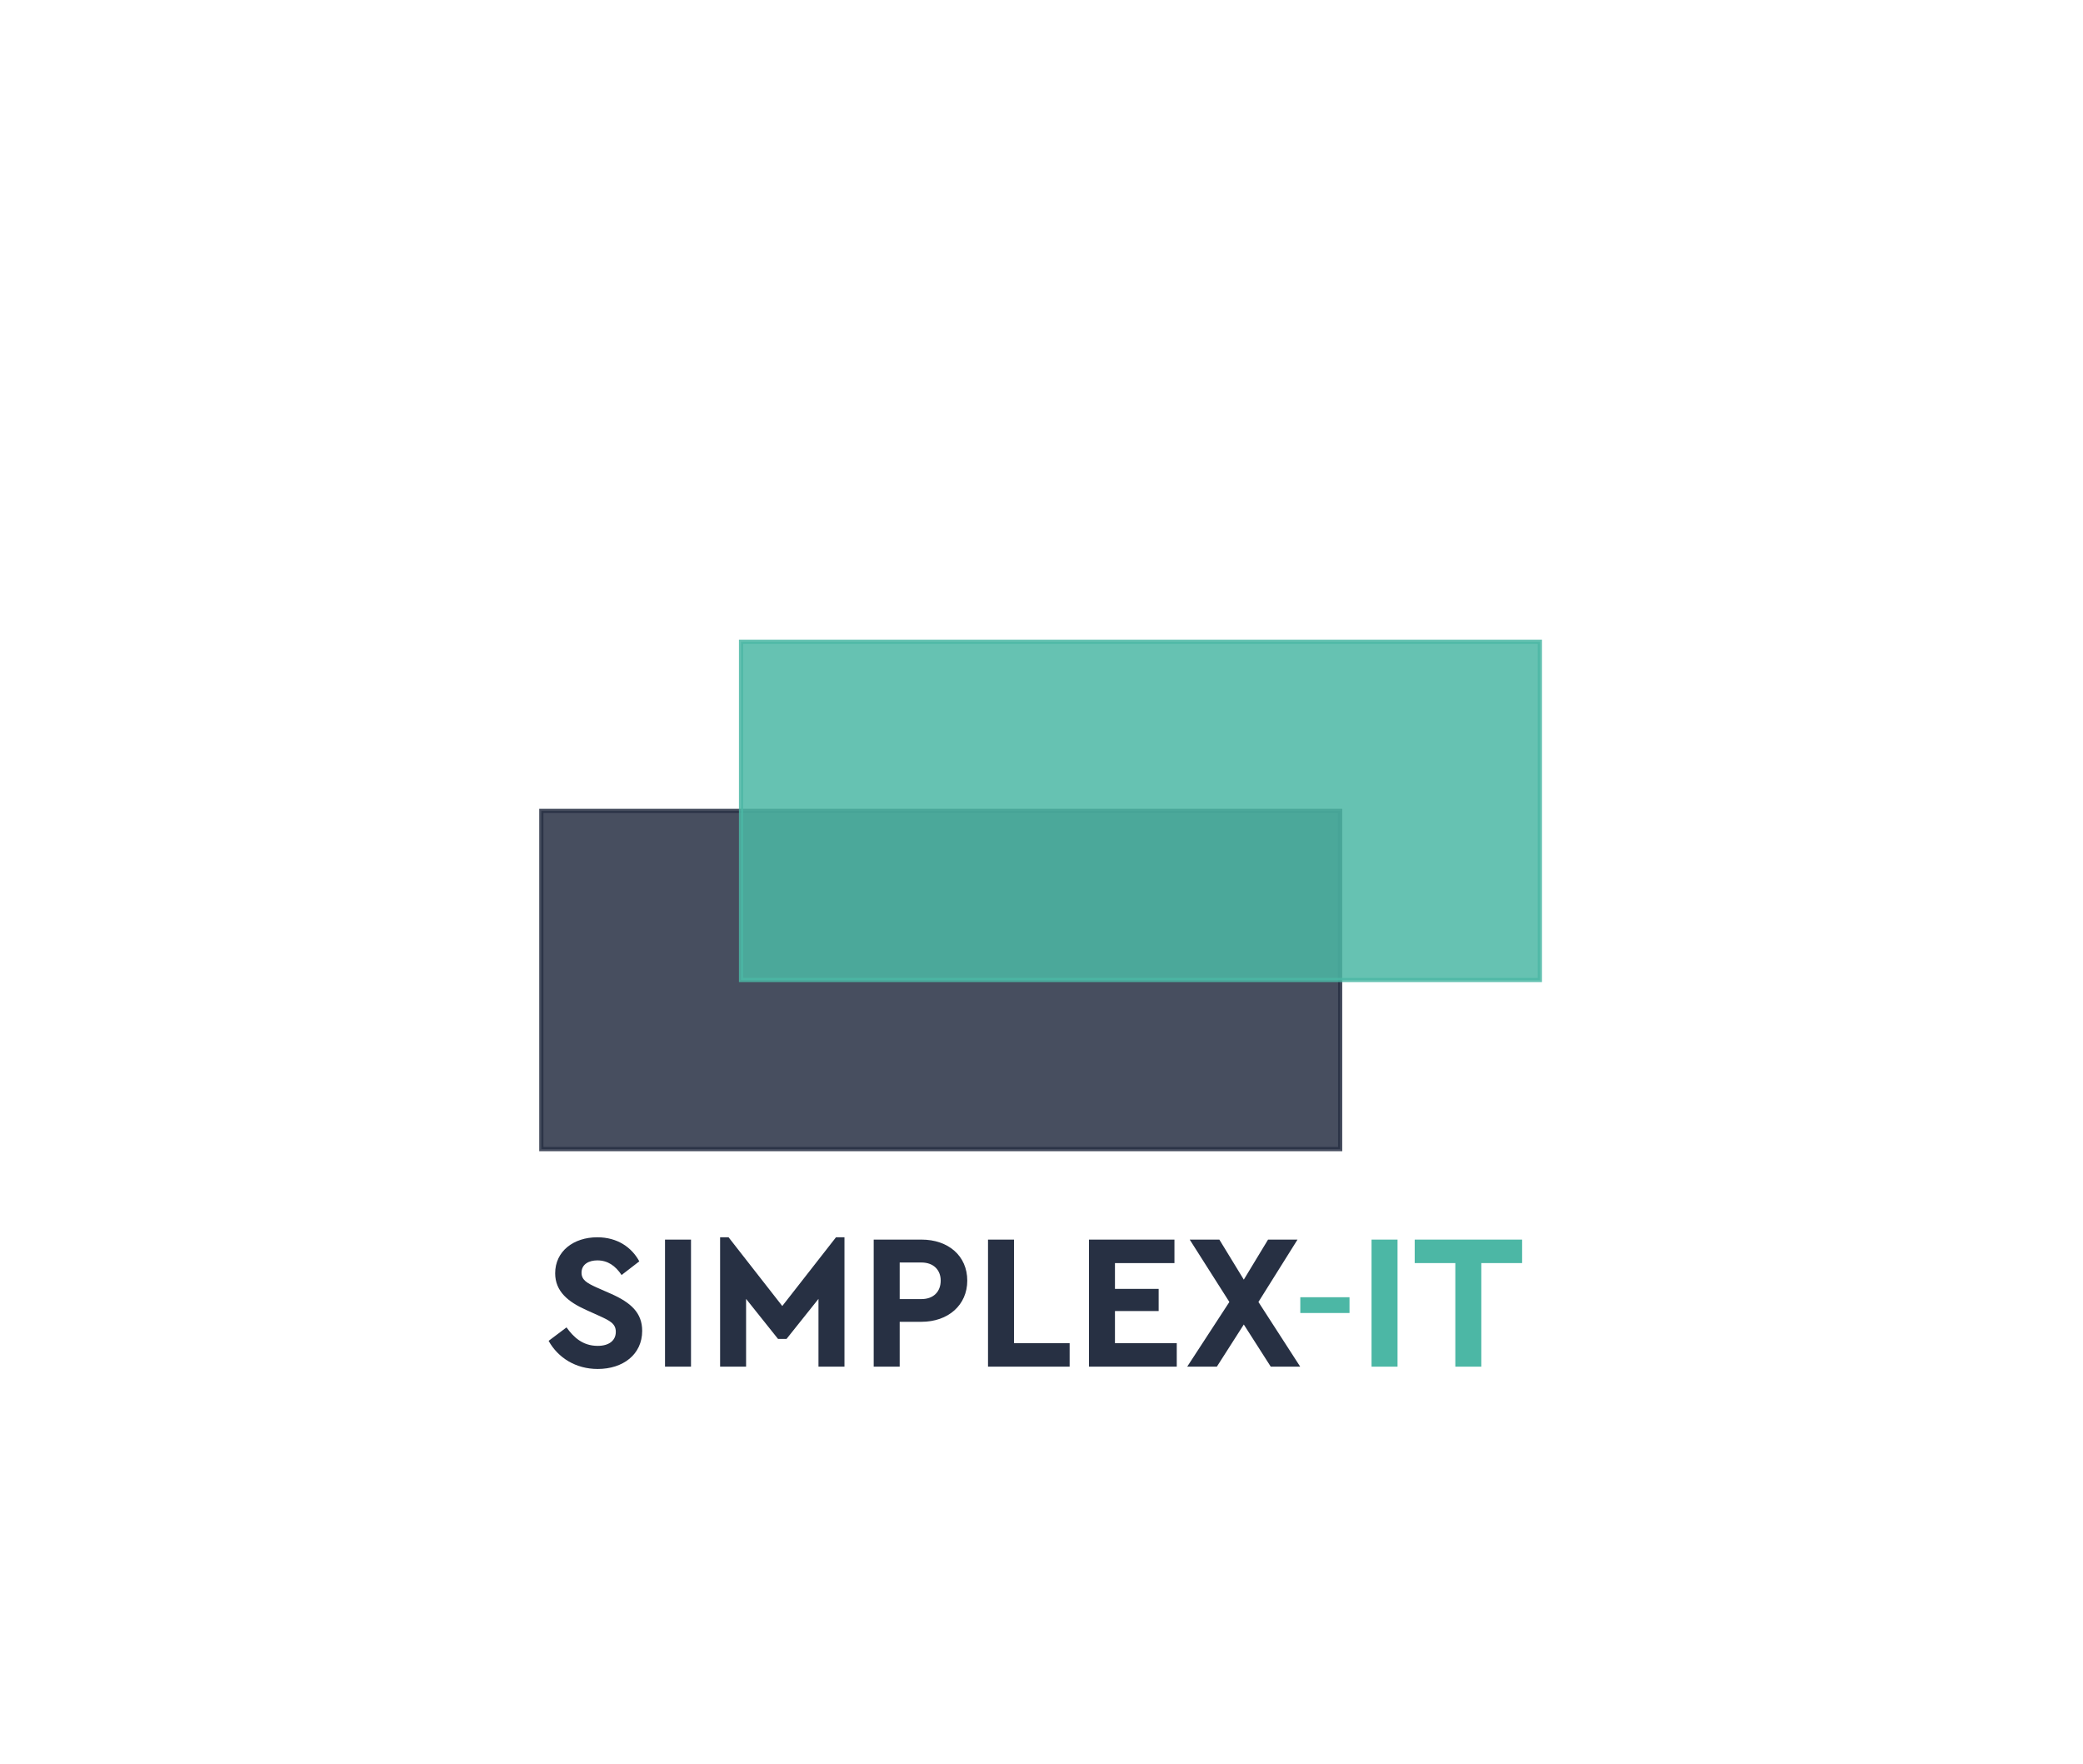
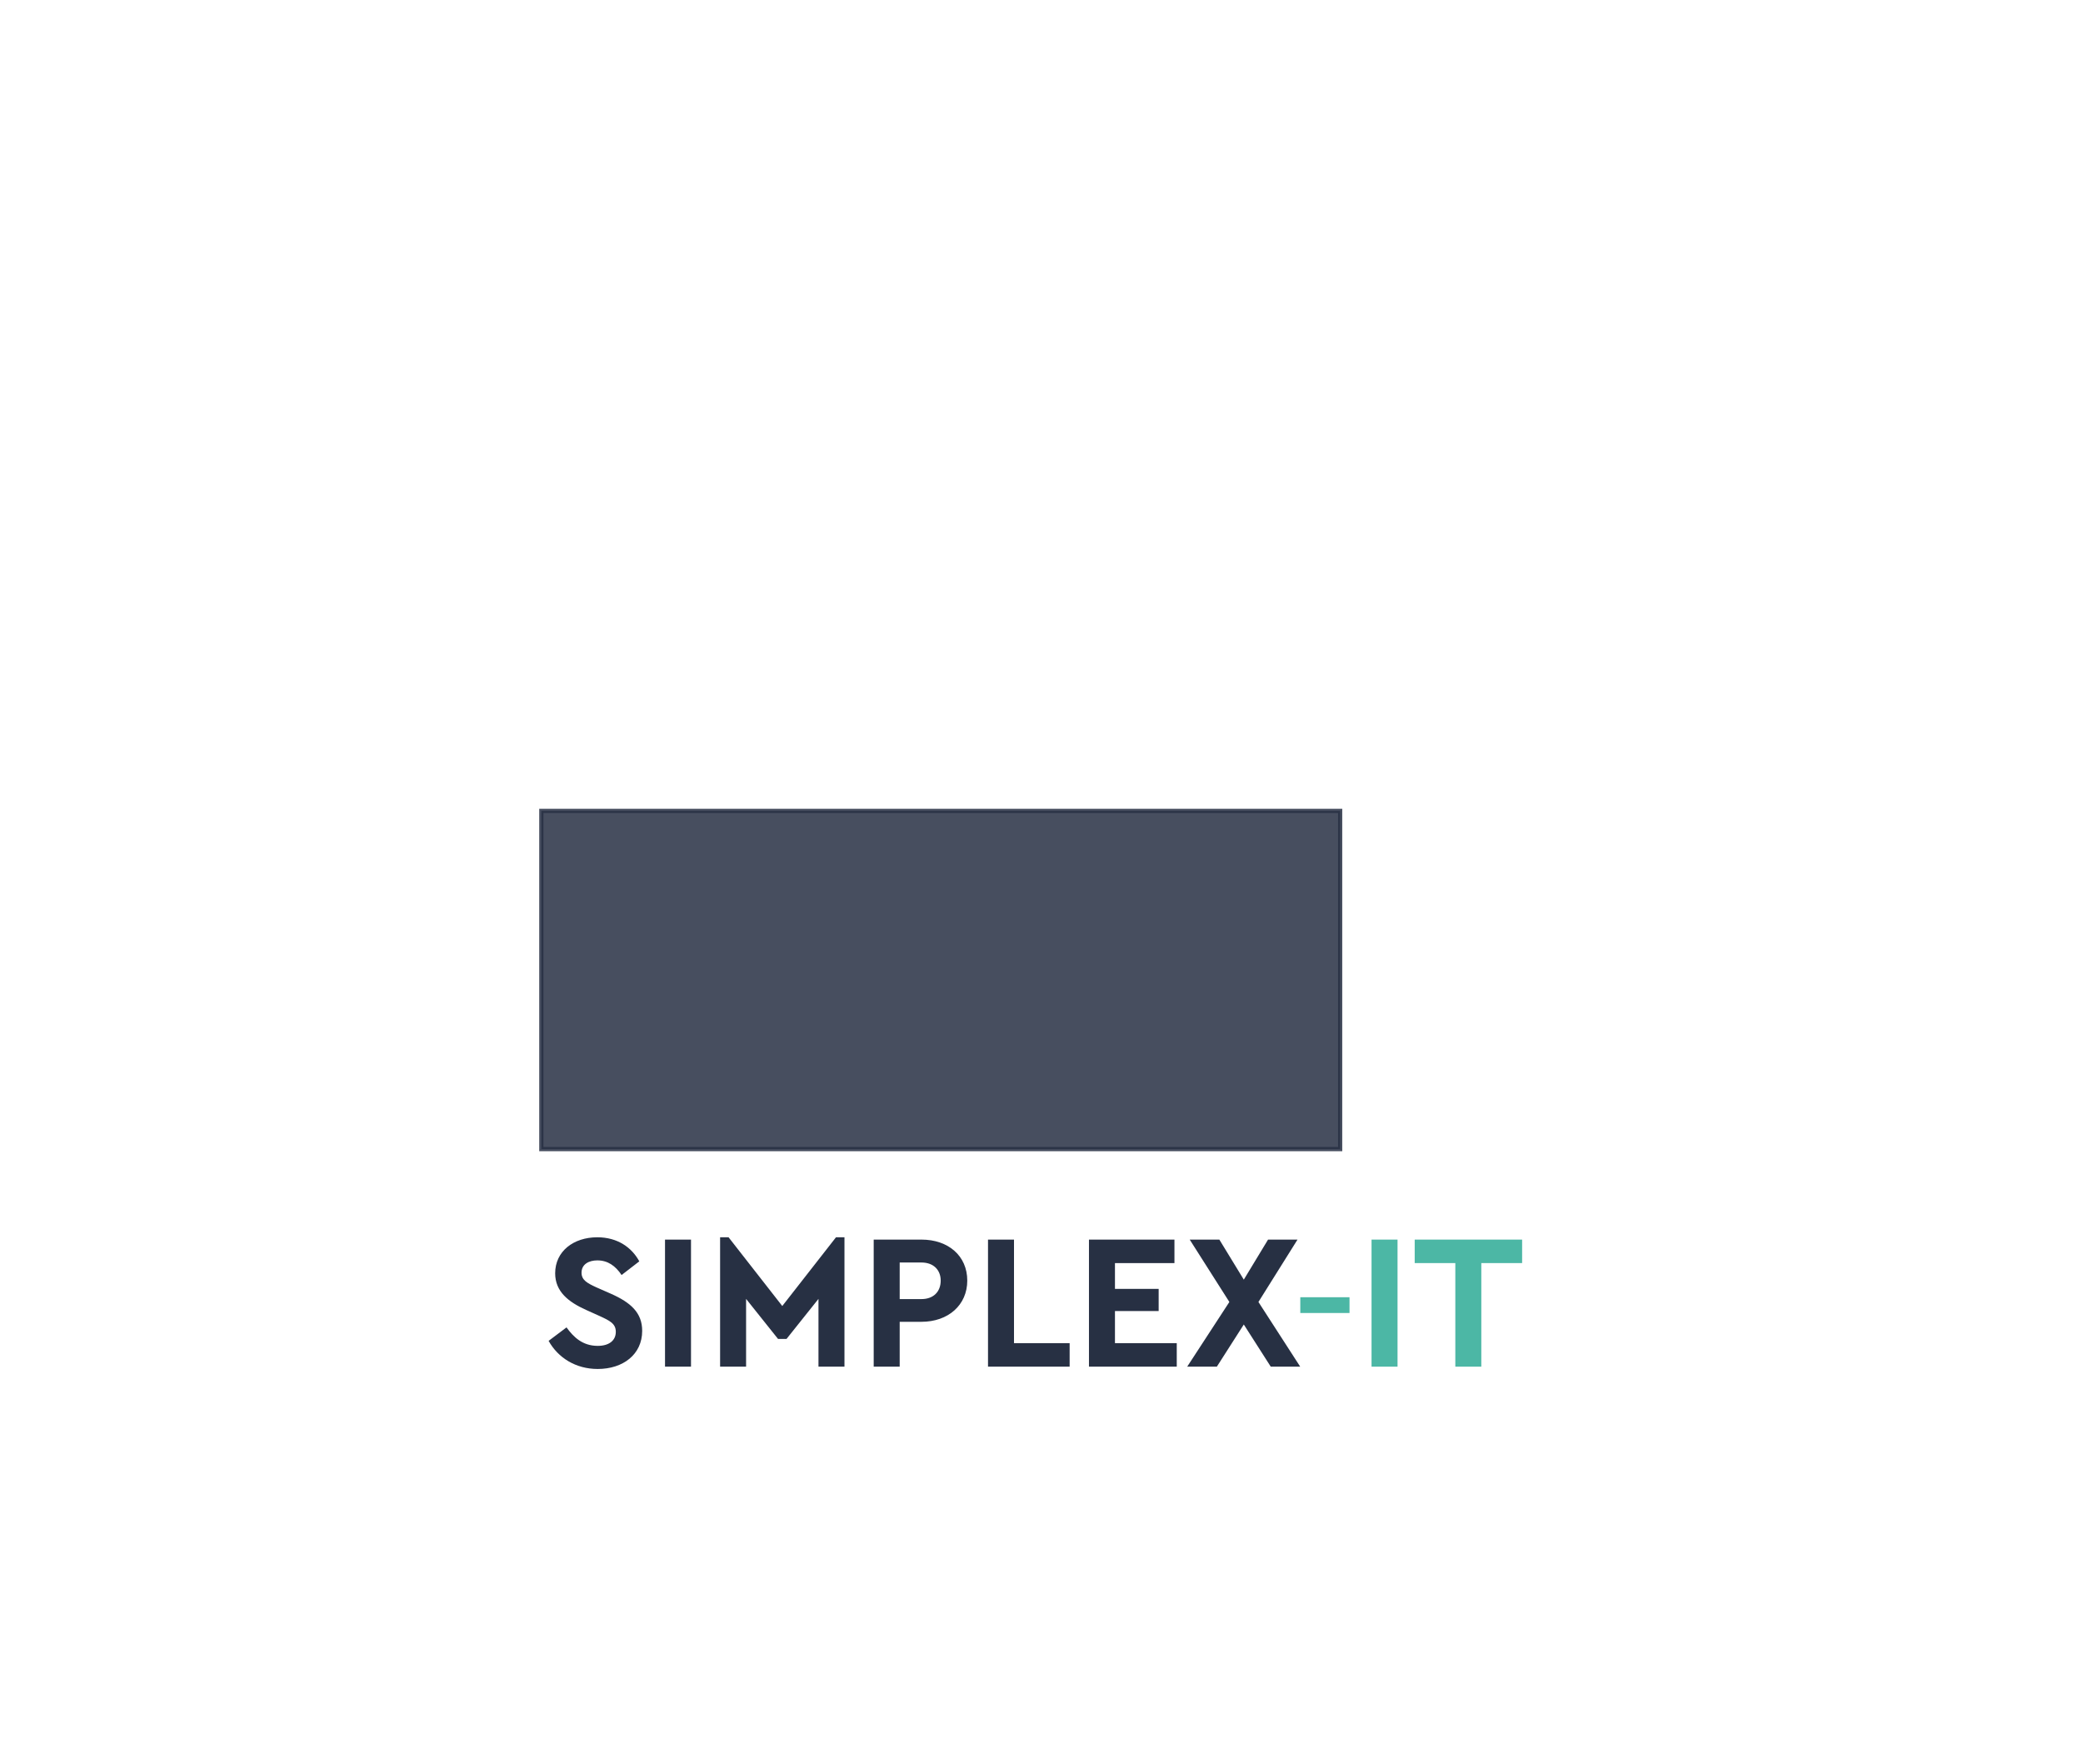
<svg xmlns="http://www.w3.org/2000/svg" width="660" height="559" viewBox="0 0 660 559" fill="none">
  <g filter="url(#filter0_d_58_29)">
    <path opacity="0.85" d="M171.521 360.074H424.634V252.913H171.521V360.074Z" fill="#273043" stroke="#273043" stroke-width="1.333" />
-     <path opacity="0.85" d="M234.799 306.493H487.912V199.332H234.799V306.493Z" fill="#4CB7A5" stroke="#4CB7A5" stroke-width="1.333" />
  </g>
  <path d="M189.385 433.732C182.431 433.732 176.819 430.194 173.83 424.826L179.503 420.556C181.699 423.606 184.566 426.412 189.385 426.412C192.923 426.412 195.119 424.765 195.119 421.959C195.119 419.336 193.167 418.421 189.995 416.957L185.664 415.005C180.113 412.504 175.904 409.21 175.904 403.415C175.904 396.461 181.699 392.008 189.263 392.008C195.668 392.008 200.182 395.241 202.561 399.633L196.949 403.964C194.997 401.036 192.557 399.328 189.263 399.328C186.579 399.328 184.261 400.548 184.261 403.232C184.261 405.55 186.03 406.526 188.958 407.868L193.533 409.881C199.877 412.687 203.476 415.92 203.476 421.654C203.476 429.157 197.376 433.732 189.385 433.732ZM210.71 433V392.74H218.945V433H210.71ZM264.886 392.008H267.57V433H259.335V411.528L249.209 424.216H246.525L236.399 411.528V433H228.164V392.008H230.848L247.867 413.785L264.886 392.008ZM276.833 433V392.74H291.961C300.44 392.74 306.479 397.864 306.479 405.733C306.479 413.48 300.44 418.787 291.961 418.787H285.068V433H276.833ZM285.068 411.589H291.961C295.804 411.589 298.061 409.21 298.061 405.733C298.061 402.378 295.804 399.999 291.961 399.999H285.068V411.589ZM313.052 433V392.74H321.287V425.558H338.916V433H313.052ZM345.041 433V392.74H372.125V400.182H353.276V408.356H367.123V415.371H353.276V425.558H372.857V433H345.041ZM411.973 433H402.64L394.1 419.641L385.56 433H376.166L389.525 412.504L376.959 392.74H386.353L394.1 405.428L401.786 392.74H411.119L398.736 412.504L411.973 433Z" fill="#273043" />
  <path d="M434.575 433V392.74H442.81V433H434.575ZM461.119 433V400.182H448.248V392.74H482.286V400.182H469.354V433H461.119Z" fill="#4CB7A5" />
  <line x1="412" y1="413.5" x2="427.593" y2="413.5" stroke="#4CB7A5" stroke-width="5" />
  <defs>
    <filter id="filter0_d_58_29" x="166.854" y="198.666" width="325.725" height="170.075" filterUnits="userSpaceOnUse" color-interpolation-filters="sRGB">
      <feFlood flood-opacity="0" result="BackgroundImageFix" />
      <feColorMatrix in="SourceAlpha" type="matrix" values="0 0 0 0 0 0 0 0 0 0 0 0 0 0 0 0 0 0 127 0" result="hardAlpha" />
      <feOffset dy="4" />
      <feGaussianBlur stdDeviation="2" />
      <feComposite in2="hardAlpha" operator="out" />
      <feColorMatrix type="matrix" values="0 0 0 0 0 0 0 0 0 0 0 0 0 0 0 0 0 0 0.25 0" />
      <feBlend mode="normal" in2="BackgroundImageFix" result="effect1_dropShadow_58_29" />
      <feBlend mode="normal" in="SourceGraphic" in2="effect1_dropShadow_58_29" result="shape" />
    </filter>
  </defs>
</svg>